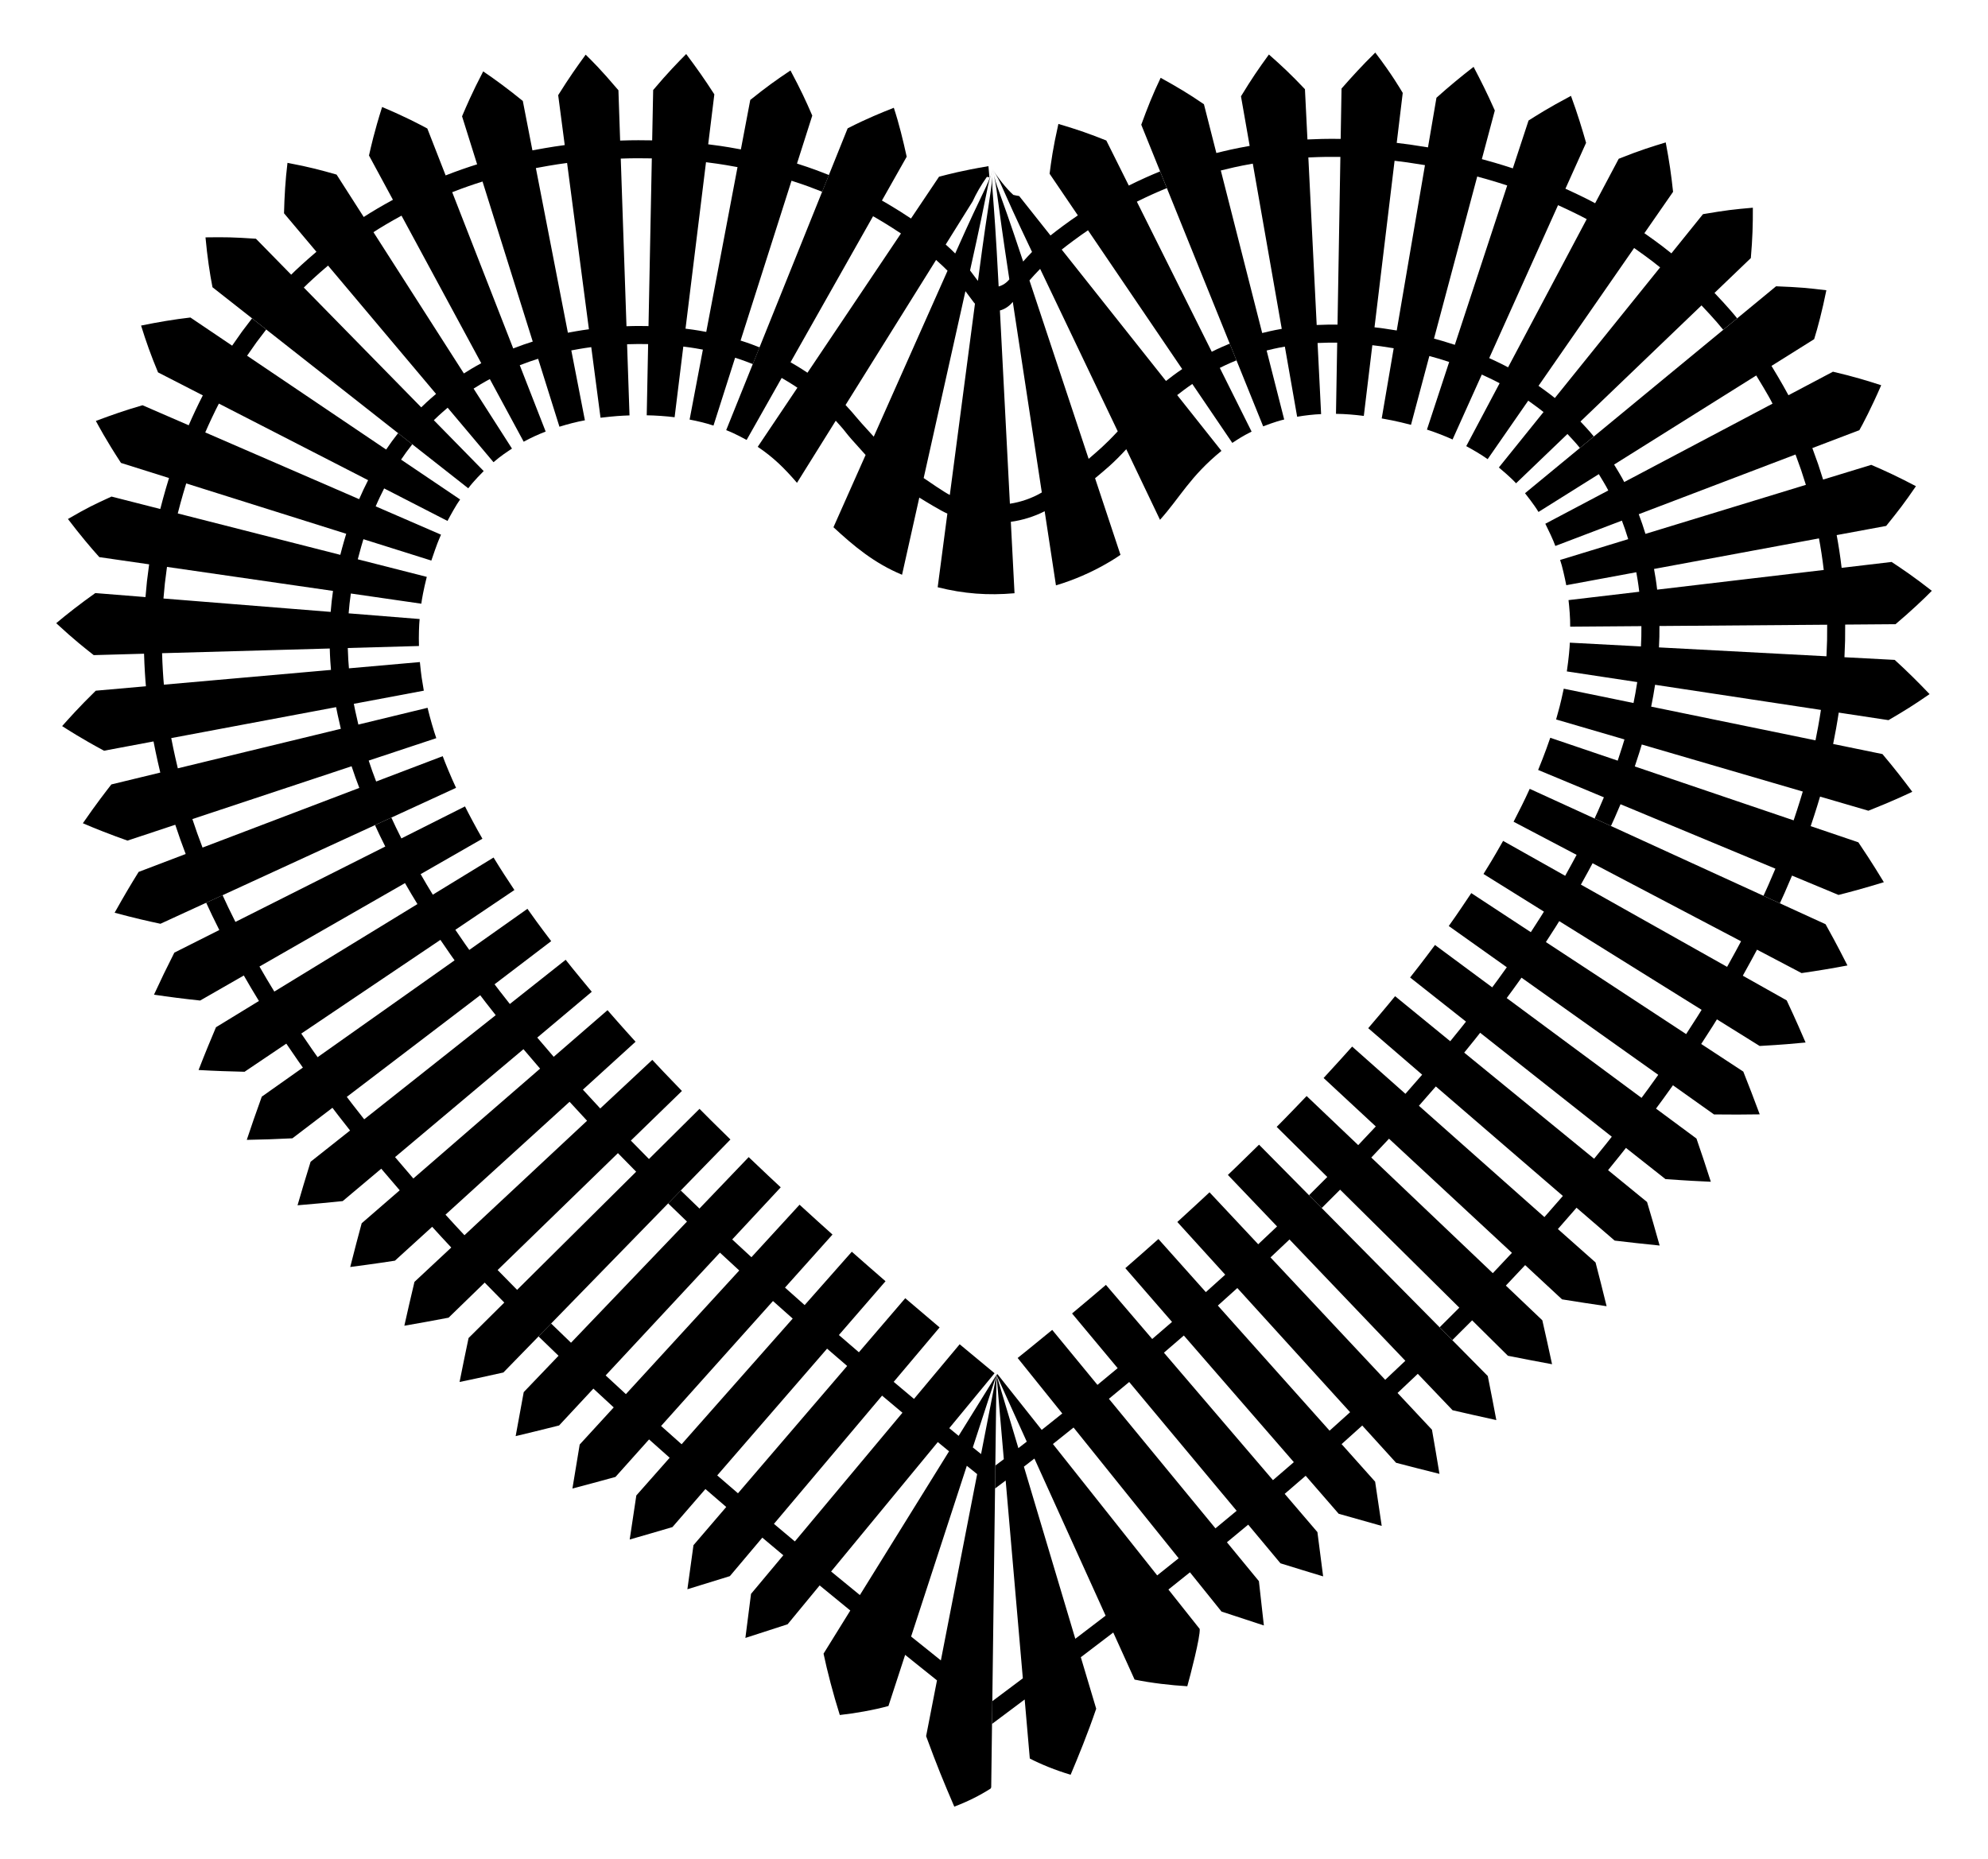
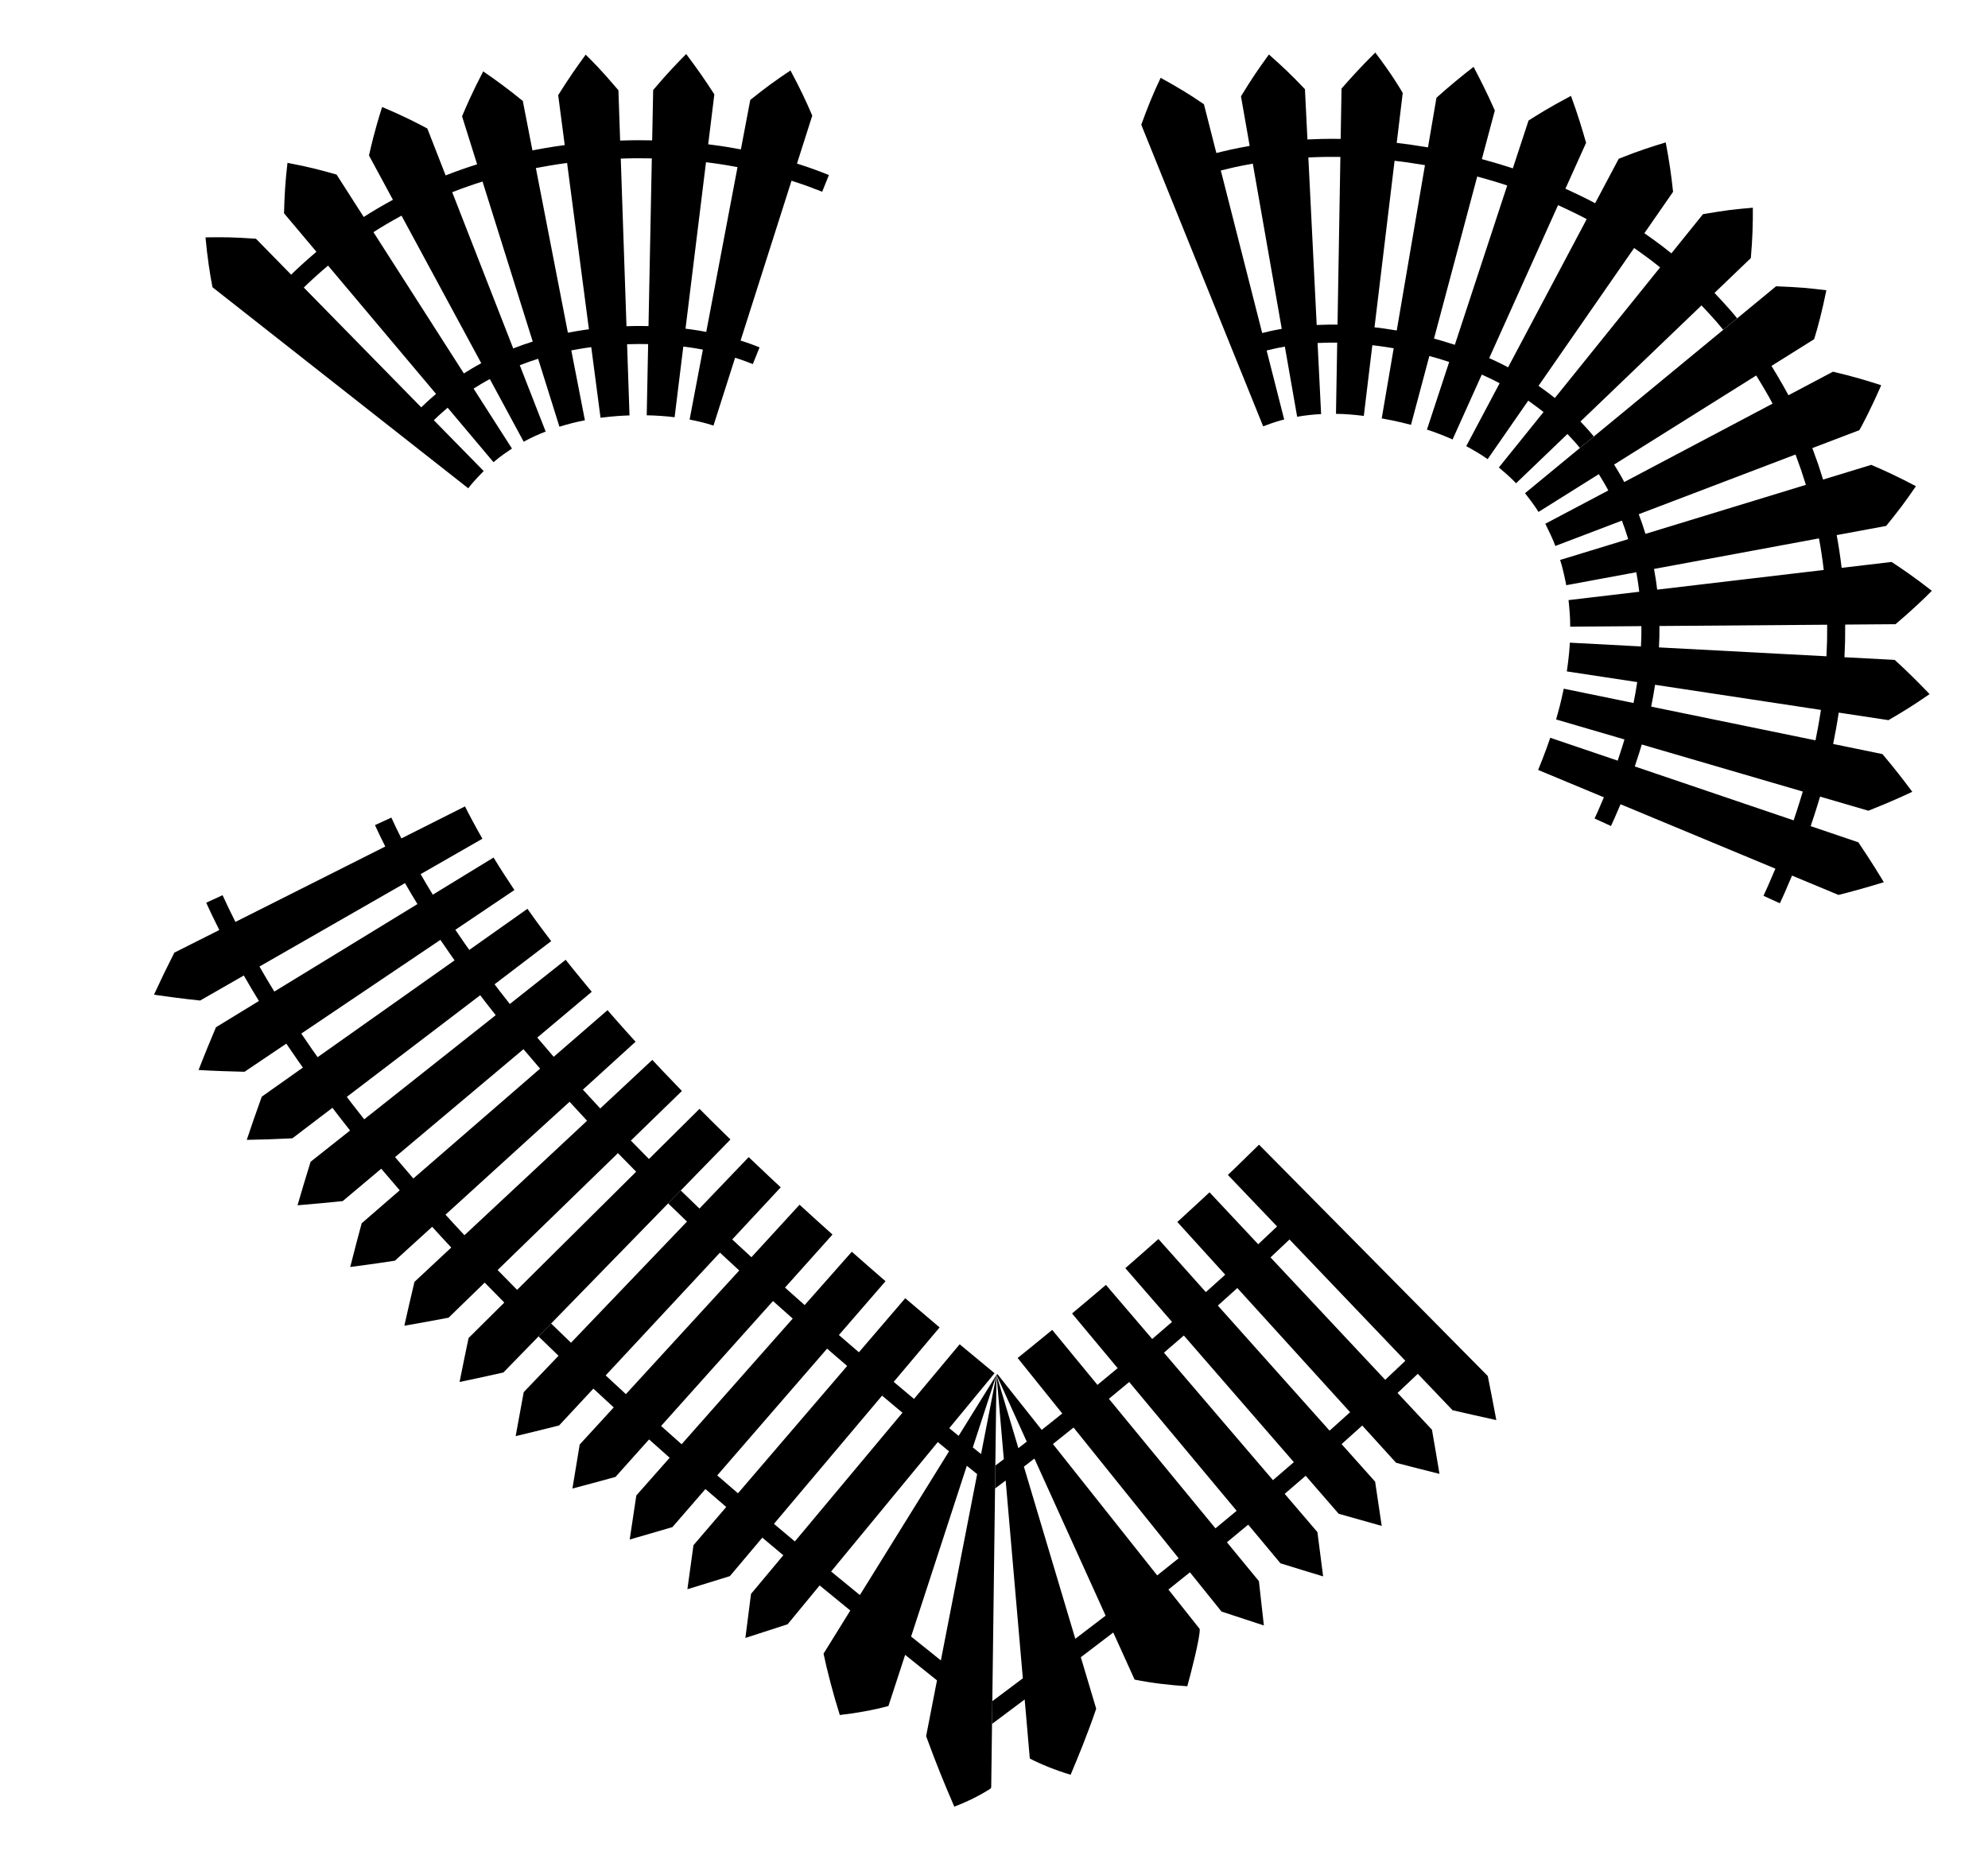
<svg xmlns="http://www.w3.org/2000/svg" enable-background="new 0 0 1813.216 1695.903" version="1.1" viewBox="0 0 1813.2 1695.9" xml:space="preserve">
  <g enable-background="new    ">
    <path d="m520.79 1224.8 105.79-110.53c-14.665-14.102-10.835-10.396-17.169-16.585l11.474-11.776c6.168 6.028 2.372 2.357 17.063 16.484l44.911-46.921c15.106 14.453 23.241 21.984 29.215 27.561l-44.248 47.547c4.267 4.007 7.243 6.725 17.531 16.197l43.891-47.877c21.193 19.305 15.005 13.709 30.047 27.209l-43.323 48.391c11.016 9.833 7.108 6.355 17.922 15.946l43.019-48.662c13.319 11.711 16.775 14.776 30.745 26.899l-42.535 49.085 18.248 15.73 42.277-49.308c9.059 7.784 22.352 19.06 31.333 26.634l-41.869 49.655c11.082 9.338 7.138 6.028 18.521 15.548l41.653-49.836c19.422 16.174 12.734 10.622 31.829 26.416l-41.313 50.118 8.538 7.015 34.535-55.683-21.599 66.21 7.522 6.068 14.077-72.279c-0.065 5.065-4.746 370.3-4.822 376.3l-0.572 1.123c-9.939 6.364-20.972 11.854-33.101 16.468-10.056-23.413-15.469-36.492-25.7-64.291l9.91-50.878-29.044-23.285-15.226 46.668c-13.51 3.711-30.528 6.682-44.37 8.199-6.135-19.453-11.561-40.432-14.821-55.971l24.401-39.34c-17.38-14.152-11.376-9.234-27.96-22.893l-29.206 35.431c-23.026 7.506-14.941 4.889-38.521 12.475 3.045-24.077 1.956-15.573 5.139-40.18l29.446-35.232c-11.722-9.803-7.701-6.428-19.14-16.068l-29.599 35.103c-23.21 7.226-14.961 4.68-38.743 11.964 3.286-24.104 2.107-15.569 5.546-40.184l29.888-34.858-18.987-16.367-30.07 34.701c-15.598 4.58-22.773 6.708-38.996 11.347 3.66-24.666 2.372-16.091 6.042-40.18l30.412-34.402c-11.531-10.227-7.536-6.674-18.793-16.721l-30.627 34.21c-17.661 4.82-26.619 7.289-39.282 10.605 4.02-24.667 2.603-16.088 6.64-40.165l31.029-33.846c-11.063-10.186-14.061-12.924-18.552-17.14l-31.281 33.614c-17.289 4.3-26.66 6.661-39.603 9.714 4.448-24.648 2.881-16.089 7.356-40.135l31.75-33.171c-15.444-14.851-11.641-11.173-18.253-17.632l11.474-11.776c6.502 6.352 2.66 2.639 18.149 17.533zm310.21 267.98 27.141 21.778 33.097-169.93-9.426-7.604-50.812 155.75zm-72.969-59.313c15.602 12.85 10.061 8.31 26.239 21.493l81.331-131.13-10.254-8.423-97.316 118.06zm-52.141-43.456c11.7 9.859 7.617 6.43 19.086 16.022l98.117-117.39c-11.397-9.531-7.474-6.239-18.576-15.594l-98.627 116.96zm-51.726-44.196 18.921 16.31 99.588-116.15-18.313-15.786-100.2 115.62zm-51.206-45.079c11.496 10.261 7.445 6.656 18.716 16.652l101.33-114.63c-10.812-9.59-6.978-6.178-17.999-16.014l-102.05 113.99zm-50.558-46.121c4.428 4.156 7.165 6.655 18.461 17.056l103.39-112.78c-10.962-10.093-13.475-12.387-17.621-16.28l-104.23 112z" />
    <path d="m214.73 840.93 136.67-68.773c-6.551-13.234-4.12-8.188-9.393-19.522l14.937-6.87c5.202 11.18 2.73 6.05 9.142 19.002l58.019-29.196c2.812 5.72 10.353 19.97 15.889 29.478l-56.347 32.305c6.683 11.524 4.313 7.522 11.11 18.733l55.412-33.884c7.31 12.039 12.527 19.801 19.011 29.635l-53.869 36.287c11.68 17.008 8.449 12.366 12.717 18.357l53.029-37.503c4.358 6.123 9.61 13.624 21.677 29.486l-51.661 39.366c5.375 7.071 2.522 3.398 13.941 17.966l50.917-40.325c5.469 7.115 22.978 28.178 23.807 29.178l-49.719 41.793c13.941 16.374 12.155 14.276 15.007 17.542l49.075-42.547c1.931 2.213 13.597 15.665 25.584 28.779l-48.038 43.715c9.646 10.561 6.269 6.897 15.824 17.161l47.479-44.321c5.409 5.84 14.524 15.489 27.024 28.361l-46.582 45.263c8.021 8.263 4.255 4.424 16.501 16.806l46.099-45.754c6.089 6.155 14.093 14.147 28.219 27.948-8.818 9.051-199.23 204.47-207.09 212.54-27.183 5.993-24.129 5.342-39.959 8.64 3.351-16.643 4.56-22.787 8.21-40.085l32.59-32.346c-13.087-13.234-8.884-8.946-17.883-18.213l-32.931 31.998c-16.089 3.018-23.502 4.459-40.349 7.342 5.434-24.013 3.464-15.483 9.228-40.005l33.565-31.333c-10.727-11.526-7.022-7.51-17.423-18.896l-33.96 30.904c-5.242 0.797-17.225 2.684-40.768 5.766 4.086-16.135 7.355-28.534 10.444-39.881l34.694-30.079c-3.007-3.448-1.613-1.795-16.849-19.699l-35.148 29.546c-11.728 1.217-26.158 2.584-41.195 3.822 3.357-11.66 7.367-25.092 11.914-39.71l35.996-28.507c-12.805-16.334-9.881-12.57-16.072-20.709l-36.522 27.83c-15.829 0.794-27.244 1.173-41.613 1.419 4.09-12.233 7.99-23.735 13.686-39.418l37.489-26.513c-4.602-6.471-1.635-2.18-15.12-21.838l-38.083 25.653c-12.315-0.266-27.809-0.788-41.933-1.607 6.133-15.826 11.097-27.749 15.872-39.009l39.174-23.954c-8.574-14.16-5.624-9.193-13.785-23.25l-39.834 22.838c-14.295-1.481-28.123-3.272-42.095-5.34 6.774-14.603 11.095-23.615 18.566-38.345l41.017-20.64c-7.837-15.85-5.614-11.202-11.974-24.886l14.938-6.87c6.012 12.94 4.008 8.768 11.723 24.369zm239.14 317.54c8.154 8.398 4.686 4.868 17.761 18.088l108.59-107.78c-12.299-12.435-8.208-8.261-16.624-16.93l-109.73 106.62zm-47.542-50.501c10.577 11.577 6.861 7.545 17.282 18.742l111.84-104.4c-9.853-10.584-6.458-6.905-15.966-17.314l-113.16 102.97zm-46.013-52.503c15.111 17.758 13.708 16.094 16.686 19.509l115.6-100.22c-2.917-3.341-1.593-1.786-15.17-17.733l-117.12 98.447zm-44.015-54.944c6.001 7.89 3.217 4.308 15.883 20.466l119.94-94.988c-11.43-14.582-8.635-10.98-14.13-18.209l-121.69 92.731zm-41.522-57.739c13.132 19.142 10.228 14.952 14.907 21.53l124.92-88.342c-4.211-5.911-1.032-1.338-12.93-18.665l-126.89 85.477zm-38.128-61.158c8.017 13.811 5.118 8.929 13.548 22.85l130.53-79.816c-6.938-11.446-4.516-7.355-11.346-19.132l-132.73 76.098z" />
-     <path d="m225.37 324.48 126.82 85.578c6.367-9.137 4.032-5.944 10.906-14.954l12.926 10.161c-8.273 10.837-3.048 3.898-10.203 13.989l53.84 36.33c-3.485 4.813-8.729 14.288-11.51 19.592l-57.783-29.66c-1.728 3.253-5.705 11.55-7.716 16.349l59.588 25.843c-2.807 6.606-3.178 7.058-8.825 23.619l-61.955-19.497c-0.275 0.707-3.394 11.338-5.141 18.34l62.94 16.036c-2.917 11.474-4.55 20.75-4.984 24.466l-64.282-9.3c-1.444 11.081-1.01 7.22-2.008 18.094l64.744 5.184c-0.528 5.326-0.889 15.282-0.607 24.613l-64.925 1.818c0.155 6.577 0.741 15.532 1.055 18.544l64.699-5.714c1.453 14.184 1.706 14.761 3.596 26.093l-63.835 11.988c0.085 0.709 2.036 10.263 4.13 18.928l63.123-15.3c2.189 9.252 5.617 20.915 7.958 27.697l-61.647 20.451c3.98 11.717 2.531 7.638 6.804 19.086l60.703-23.104c2.229 6.046 7.287 18.432 12.164 28.871-11.48 5.28-259.36 119.29-269.6 124-11.003-2.336-23.134-5.054-41.803-10.065 9.363-16.702 14.429-25.176 21.9-37.244l42.914-16.333c-6.043-16.245-4.004-10.54-9.505-26.673l-43.581 14.459c-14.589-5.108-30.968-11.59-40.691-15.84 12.273-17.83 21.514-29.639 25.987-35.401l44.625-10.816c-3.325-13.821-6.024-27.406-6.168-28.407l-45.128 8.475c-21.284-11.467-32.986-19.129-38.222-22.467 5.407-6.053 15.311-17.273 30.679-32.287l45.739-4.04c-0.517-5.281-1.385-17.948-1.703-29.695l-45.899 1.285c-7.666-6.045-17.216-13.401-34.226-29.119 9.73-8.197 21.928-17.738 35.663-27.484l45.77 3.665c1.494-16.77 0.985-11.765 3.331-29.874l-45.444-6.575c-7.495-8.288-17.791-20.508-28.62-34.779 17.965-10.418 23.435-12.973 39.733-20.462l44.495 11.337c3.297-13.041 7.598-27.245 7.959-28.245l-43.799-13.783c-13.892-21.278-20.815-34.449-22.916-38.302 15.603-5.81 25.903-9.444 42.557-14.311l42.126 18.27c3.384-7.922 8.902-19.635 12.882-27.272l-40.85-20.968c-6.444-15.463-10.94-28.052-15.465-42.706 14.985-3.07 30.111-5.657 44.99-7.359l38.062 25.683c10.262-14.689 7.817-11.407 18.155-24.898l12.926 10.161c-10.253 13.385-7.453 9.616-17.453 23.932zm-49.909 422.64c5.36 15.721 3.371 10.157 9.266 26.002l142.99-54.424c-4.419-11.841-2.917-7.616-7.043-19.757l-145.21 48.179zm-19.274-73.862c0.142 1 2.73 14.034 5.987 27.568l148.69-36.04c-2.212-9.154-4.231-19.121-4.31-19.767l-150.37 28.239zm-8.359-77.44c0.283 10.532 1.1 23.155 1.646 28.708l152.4-13.461c-0.305-2.958-0.931-11.975-1.112-19.53l-152.94 4.283zm4.476-78.712c-2.3 17.75-1.797 12.946-3.214 28.832l152.51 12.211c1.083-11.769 0.635-7.684 2.125-19.136l-151.42-21.907zm17.535-76.143c-0.362 1-4.55 14.863-7.71 27.369l148.26 37.774c1.861-7.443 5.089-18.434 5.39-19.216l-145.94-45.927zm29.792-72.826c-3.605 6.912-9.1 18.514-12.425 26.306l140.36 60.875c1.876-4.465 5.955-13.129 8.173-17.315l-136.11-69.866z" />
    <path d="m721.92 164.87-46.453 145.77c8.425 2.683 11.836 4.075 17.305 6.207l-6.138 15.253c-10.712-4.172-14.008-5.111-16.159-5.795l-19.721 61.885c-6.998-2.269-14.632-4.149-21.778-5.474l12.108-63.812c-9.593-1.823-15.777-2.518-17.857-2.783l-7.932 64.465c-7.107-0.942-18.135-1.705-25.429-1.768l1.284-64.938c-6.849-0.089-10.731-0.187-19.201 0.115l2.215 64.913c-8.689 0.358-12.114 0.497-26.442 2.129l-8.452-64.398c-1.002 0.092-8.293 1.11-18.191 2.987l12.394 63.757c-7.579 1.397-14.76 3.231-23.219 5.847l-19.441-61.973c-4.151 1.254-11.152 3.672-16.743 5.888l23.625 60.502c-6.634 2.558-13.424 5.625-20.05 9.265l-30.88-57.141c-5.555 2.971-11.591 6.592-14.812 8.713l35.014 54.705c-4.605 3.074-9.843 6.368-16.856 12.405l-41.82-49.696c-6.288 5.325-10.971 9.745-12.592 11.403l45.466 46.384c-0.955 1-9.103 8.988-14.073 15.722-7.865-6.183-225.43-177.22-233.29-183.4-2.442-12.417-4.722-27.668-6.368-45.496 18.29-0.24 24.958-0.164 46.007 1.254l32.142 32.791c4.443-4.45 12.24-11.723 23.027-20.882l-29.564-35.133c0.365-15.387 1.266-30.463 3.165-45.995 20.778 3.926 30.993 6.789 44.782 10.708l24.753 38.673c7.577-4.898 16.797-10.362 26.644-15.685l-21.831-40.395c1.771-7.777 4.661-21.162 11.958-44.247 22.342 9.428 33.461 15.518 41.238 19.625l16.704 42.771c10.544-4.125 20.592-7.587 28.717-10.099l-13.744-43.812c3.765-8.797 8.981-21.222 19.278-40.961 10.058 6.751 22.386 15.785 36.137 26.963l8.762 45.073c15.962-3.026 28.219-4.69 29.472-4.822l-5.975-45.526c10.37-16.606 17.203-26.106 25.072-36.946 5.7 5.661 12.998 12.562 29.869 32.466l1.566 45.89c13.161-0.471 21.337-0.296 29.215-0.187l0.908-45.908c13.367-15.844 22.568-25.211 30.123-32.841 10.304 13.79 16.106 22.023 25.677 36.771l-5.607 45.573c5.804 0.74 14.147 1.71 29.809 4.65l8.56-45.112c14.796-11.889 23.737-18.248 36.679-26.885 9.775 18.397 13.802 27.175 19.878 41.166l-13.942 43.749c14.561 4.675 20.481 7.072 29.115 10.459l-6.138 15.253c-9.077-3.558-14.234-5.637-27.97-10.045zm-422.72 77.387c-10.396 8.825-17.931 15.86-22.104 20.044l107.1 109.26c1.761-1.794 6.717-6.482 13.515-12.241l-98.51-117.06zm67.011-45.546c-10.422 5.63-19.252 10.962-25.598 15.068l82.479 128.86c3.459-2.272 9.786-6.077 15.858-9.33l-72.739-134.6zm73.89-31.121c-7.525 2.323-17.411 5.715-27.658 9.726l55.651 142.52c6.02-2.382 13.35-4.912 17.802-6.261l-45.795-145.98zm77.122-16.946c-1.136 0.119-12.194 1.574-28.474 4.66l29.195 150.18c10.214-1.937 18.187-3.056 19.189-3.149l-19.91-151.7zm77.282-4.166c-8.889-0.122-16.095-0.257-28.329 0.18l5.217 152.91c9.315-0.333 14.189-0.198 20.086-0.121l3.026-152.97zm78.169 7.961c-15.222-2.859-24.023-3.882-28.752-4.485l-18.684 151.85c3.096 0.394 8.899 1.048 18.914 2.948l28.522-150.32z" />
-     <path d="m1036.9 183.96 68.304 136.9c5.474-2.766 12.884-6.041 16.392-7.428l6.161 15.244c-1 0.395-8.659 3.578-15.212 6.896l28.997 58.119c-8.558 4.283-12.421 6.934-17.593 10.307l-36.472-53.744c-4.583 3.041-11.175 7.998-13.803 10.138l40.371 50.88c-28.793 23.505-37.588 42.324-56.046 62.877l-30.761-64.415c-12.119 13.197-19.263 18.794-28.455 26.502l23.173 69.863s-24.056 17.545-58.852 27.846l-10.296-67.625c-9.323 4.829-20.615 8.302-30.861 9.639l3.368 65.171c-24.177 2.137-46.294 0.522-70.084-5.472l8.833-67.186c-5.966-2.493-20.261-11.317-25.598-14.6l-15.741 70.402c-25.524-10.647-44.031-26.208-62.557-43.356l29.32-65.926c-24.864-27.307-12.549-15.109-27.237-31.234l-35.343 56.647c-11.54-13.406-21.516-23.238-35.81-32.834l36.198-53.929c-5.134-3.498-13.409-8.435-14.366-8.895l-31.955 56.547c-1-0.522-10.481-5.862-18.638-8.937 3.735-9.281 107.05-266.02 110.78-275.29 17.905-9.166 31.2-14.433 42.107-18.759 4.81 14.581 8.479 29.794 11.741 44.639l-22.59 39.975c1 0.518 13.841 7.864 26.51 16.387l25.59-38.125c8.886-2.297 20.266-5.428 45.065-9.629 0.02 0.222 0.894 9.948 0.882 10.171-0.187-0.037-2.16-0.463-2.328-0.372-5.351 7.527-9.858 15.46-13.013 22.392l-24.531 39.296c4.325 3.795 6.44 5.974 8.672 8.168 28.698-64.528 28.314-58.237 34.112-76.702-5.859 17.768-2.457 11.007-20.576 92.168 3.468 4.528 6.464 8.764 7.216 9.475 11.189-85.119 12.565-80.105 13.361-101.64-1.193 23.748 0.369 7.135 5.517 106.78 3.539-0.913 7.146-3.218 9.748-6.504-12.786-83.989-10.582-80.645-15.265-100.27 4.592 20.329 2.42 7.297 27.873 84.036 2.788-3.146 4.595-5.207 8.089-8.747-31.635-66.23-26.612-60.882-35.961-75.289 4.433 7.105 12.638 17.691 18.903 23.242 0.088 0.149 5.165 1.03 5.356 1.065l28.54 35.97c5.876-4.724 16.532-12.673 24.962-18.334l-25.784-37.994c1.473-11.241 2.884-22.623 8.027-45.445 18.976 5.668 28.198 8.988 43.718 15.15l20.499 41.087c10.018-5.002 20.949-9.877 28.55-12.907l6.161 15.244c-7.21 2.872-17.641 7.512-27.372 12.375zm-215.17 29c-11.897-8.009-24.435-15.208-25.436-15.724l-75.272 133.2c1.001 0.487 9.394 5.446 15.44 9.558l85.268-127.03zm42.496 33.997c-2.966-2.915-5.275-5.302-10.452-9.845l-82.572 132.31c11.283 12.1 5.031 6.436 25.712 28.885l67.312-151.35zm25.011 30.062c-1.318-1.245-2.468-3.288-8.697-11.42l-38.085 170.46c4.429 3.029 19.061 13.135 23.85 15.414l22.932-174.45zm34.503-1.653c-3.204 4.045-7.602 6.769-11.75 7.839l9.108 176.26c9.827-1.429 20.495-5.124 29.108-10.261l-26.466-173.84zm24.946-30.112c-4.292 4.35-6.555 6.938-9.749 10.542l53.984 162.76c8.547-7.416 15.026-12.686 26.534-25.123l-70.769-148.18zm43.649-35.199c-7.908 5.307-18.61 13.292-23.975 17.609l95.098 119.85c2.817-2.289 9.795-7.542 14.79-10.863l-85.913-126.6z" />
-     <path d="m1551.9 278.57-110.41 105.92c0.937 1 8.29 8.69 12.178 13.643l-12.687 10.458c-3.374-4.314-10.419-11.717-11.356-12.718l-46.87 44.965c-5.212-5.697-13.38-12.46-15.696-14.415l40.752-50.575c-1-0.846-6.189-4.89-13.949-10.391l-37.017 53.37c-6.655-4.811-15.5-9.665-19.522-11.873l30.442-57.375c-2.307-1.274-8.364-4.356-16.256-7.924l-26.653 59.23c-6.908-3.152-14.827-6.254-23.369-9.031l20.281-61.703c-6.45-2.141-14.596-4.51-18.1-5.397l-16.734 62.758c-1.614-0.411-13.592-3.635-26.704-5.831l10.927-64.025c-15.009-2.318-9.134-1.498-19.483-2.774l-7.771 64.484c-8.402-1.065-17.027-1.792-25.382-1.887l1.107-64.941c-4.29-0.055-9.796-0.06-17.901 0.322l3.229 64.871c-6.814 0.281-14.925 1.177-21.857 2.412l-11.213-63.976c-8.374 1.446-13.562 2.804-16.628 3.542l16.023 62.943c-8.285 1.917-18.176 5.89-19.177 6.25-3.748-9.275-107.44-265.86-111.19-275.13 5.73-15.663 10.265-27.207 17.692-42.797 14.58 8.083 25.607 14.541 39.468 24.1l11.327 44.498c8.725-2.129 15.723-3.906 30.391-6.496l-7.927-45.227c9.955-16.303 15.712-24.707 25.47-38.128 11.598 10.213 19.698 17.728 32.868 31.627l2.282 45.86c8.553-0.393 16.849-0.693 30.309-0.525l0.783-45.91c9.23-10.528 18.437-20.684 30.775-32.819 15.254 20.015 22.487 32.582 25.051 36.794l-5.493 45.587c13.842 1.712 8.452 0.967 28.518 4.089l7.725-45.262c11.521-10.303 21.907-18.911 33.867-28.179 6.665 12.757 12.084 23.392 19.367 39.798l-11.83 44.367c5.02 1.295 16.585 4.579 28.251 8.416l14.338-43.621c7.21-4.555 17.615-11.331 38.7-22.492 6.067 16.501 10.329 30.659 13.78 42.821l-18.842 41.873c12.406 5.627 21.879 10.4 27.1 13.234l21.521-40.561c19.703-7.885 30.716-11.198 42.866-14.901 3.365 17.706 5.093 29.996 6.695 45.071l-26.169 37.73c1.011 0.713 14.733 10.197 24.64 18.389l28.81-35.754c21.525-3.656 27.701-4.325 45.486-5.883 0.061 15.113-0.266 27.771-1.839 45.933l-33.135 31.788c1.252 1.33 12.792 13.369 20.652 23.168l-12.687 10.458c-7.137-8.908-17.999-20.301-19.83-22.246zm-409.26-129.3c-14.152 2.495-20.997 4.24-29.174 6.234l37.743 148.27c4.21-1.015 9.215-2.308 17.845-3.803l-26.414-150.7zm79.883-6.148c-8.595-0.107-16.559-0.076-29.212 0.507l7.605 152.81c8.822-0.414 14.828-0.393 18.999-0.34l2.608-152.98zm77.148 7.508c-19.633-3.052-14.219-2.303-27.719-3.972l-18.304 151.9c10.224 1.261 4.79 0.496 20.282 2.89l25.741-150.82zm75.012 18.551c-10.975-3.611-22.132-6.803-27.353-8.149l-39.419 147.83c3.379 0.856 11.519 3.185 18.998 5.664l47.774-145.35zm72.503 30.719c-5.071-2.754-14.022-7.268-26.141-12.764l-62.783 139.52c8.439 3.817 14.802 7.064 17.215 8.394l71.709-135.15zm66.943 44.006c-8.681-7.192-20.926-15.727-23.694-17.682l-87.196 125.72c8.925 6.323 13.895 10.254 14.895 11.098l95.995-119.13z" />
+     <path d="m1551.9 278.57-110.41 105.92c0.937 1 8.29 8.69 12.178 13.643l-12.687 10.458c-3.374-4.314-10.419-11.717-11.356-12.718l-46.87 44.965c-5.212-5.697-13.38-12.46-15.696-14.415l40.752-50.575c-1-0.846-6.189-4.89-13.949-10.391l-37.017 53.37c-6.655-4.811-15.5-9.665-19.522-11.873l30.442-57.375c-2.307-1.274-8.364-4.356-16.256-7.924l-26.653 59.23c-6.908-3.152-14.827-6.254-23.369-9.031l20.281-61.703c-6.45-2.141-14.596-4.51-18.1-5.397l-16.734 62.758c-1.614-0.411-13.592-3.635-26.704-5.831l10.927-64.025c-15.009-2.318-9.134-1.498-19.483-2.774l-7.771 64.484c-8.402-1.065-17.027-1.792-25.382-1.887l1.107-64.941c-4.29-0.055-9.796-0.06-17.901 0.322l3.229 64.871c-6.814 0.281-14.925 1.177-21.857 2.412l-11.213-63.976c-8.374 1.446-13.562 2.804-16.628 3.542l16.023 62.943c-8.285 1.917-18.176 5.89-19.177 6.25-3.748-9.275-107.44-265.86-111.19-275.13 5.73-15.663 10.265-27.207 17.692-42.797 14.58 8.083 25.607 14.541 39.468 24.1l11.327 44.498c8.725-2.129 15.723-3.906 30.391-6.496l-7.927-45.227c9.955-16.303 15.712-24.707 25.47-38.128 11.598 10.213 19.698 17.728 32.868 31.627l2.282 45.86c8.553-0.393 16.849-0.693 30.309-0.525l0.783-45.91c9.23-10.528 18.437-20.684 30.775-32.819 15.254 20.015 22.487 32.582 25.051 36.794l-5.493 45.587c13.842 1.712 8.452 0.967 28.518 4.089l7.725-45.262c11.521-10.303 21.907-18.911 33.867-28.179 6.665 12.757 12.084 23.392 19.367 39.798l-11.83 44.367c5.02 1.295 16.585 4.579 28.251 8.416l14.338-43.621c7.21-4.555 17.615-11.331 38.7-22.492 6.067 16.501 10.329 30.659 13.78 42.821l-18.842 41.873c12.406 5.627 21.879 10.4 27.1 13.234l21.521-40.561c19.703-7.885 30.716-11.198 42.866-14.901 3.365 17.706 5.093 29.996 6.695 45.071l-26.169 37.73c1.011 0.713 14.733 10.197 24.64 18.389l28.81-35.754c21.525-3.656 27.701-4.325 45.486-5.883 0.061 15.113-0.266 27.771-1.839 45.933l-33.135 31.788c1.252 1.33 12.792 13.369 20.652 23.168l-12.687 10.458c-7.137-8.908-17.999-20.301-19.83-22.246zm-409.26-129.3c-14.152 2.495-20.997 4.24-29.174 6.234l37.743 148.27c4.21-1.015 9.215-2.308 17.845-3.803l-26.414-150.7zm79.883-6.148c-8.595-0.107-16.559-0.076-29.212 0.507l7.605 152.81c8.822-0.414 14.828-0.393 18.999-0.34l2.608-152.98zm77.148 7.508c-19.633-3.052-14.219-2.303-27.719-3.972l-18.304 151.9c10.224 1.261 4.79 0.496 20.282 2.89l25.741-150.82zm75.012 18.551c-10.975-3.611-22.132-6.803-27.353-8.149l-39.419 147.83c3.379 0.856 11.519 3.185 18.998 5.664l47.774-145.35m72.503 30.719c-5.071-2.754-14.022-7.268-26.141-12.764l-62.783 139.52c8.439 3.817 14.802 7.064 17.215 8.394l71.709-135.15zm66.943 44.006c-8.681-7.192-20.926-15.727-23.694-17.682l-87.196 125.72c8.925 6.323 13.895 10.254 14.895 11.098l95.995-119.13z" />
    <path d="m1619.3 792.37-141.26-58.779c-6.621 15.411-4.942 11.603-8.723 19.853l-14.95-6.842c3.923-8.558 1.764-3.666 8.494-19.327l-59.966-24.953c0.46-1 6.464-15.758 11.063-29.356l61.505 20.873c2.74-8.03 5.978-18.595 6.166-19.354l-62.343-18.22c2.493-9.075 3.619-12.4 6.971-28.068l63.625 13.056c0.841-3.883 2.611-13.569 3.401-19.085l-64.218-9.73c1.802-12.24 2.614-22.027 2.738-26.218l64.86 3.439c0.452-11.157 0.369-7.195 0.413-18.524l-64.949 0.494c0.097-7.907-0.785-17.881-1.515-24.236l64.503-7.616c-0.717-6.618-2.219-15.427-2.691-17.806l-63.863 11.835c-1.217-6.318-3.771-17.904-5.622-23.031l62.114-18.987c-4.304-13.447-1.541-4.982-5.764-16.893l-60.696 23.122c-1.885-5.447-6.569-15.074-9.136-20.273l57.421-30.355c-1.343-2.993-8.023-13.894-8.632-14.895l-55.032 34.497c-3.905-6.587-11.517-16.091-12.282-17.097 9.751-8.038 220.28-181.58 228.98-188.75 21.786 0.857 28.7 1.561 45.862 3.625-3.677 18.302-7.787 33.988-11.128 44.614l-38.905 24.388c8.354 13.629 14.984 25.745 15.467 26.747l40.594-21.46c18.929 4.397 31.851 8.426 43.994 12.342-8.882 20.522-16.917 35.734-19.896 40.977l-42.909 16.346c6.075 16.77 4.723 12.668 9.822 28.729l43.911-13.423c12.41 5.262 26.301 11.777 40.758 19.469-10.35 15.153-16.212 22.719-27.142 36.235l-45.148 8.367c1.46 7.647 3.327 19.439 4.521 29.88l45.6-5.384c9.523 6.337 19.632 13.001 36.672 26.325-7.213 7.377-20.002 19.4-33.118 30.452l-45.916 0.349c-0.035 17.09 0.029 12.164-0.668 29.778l45.852 2.431c11.036 10.021 21.501 20.424 31.796 31.207-15.297 10.561-22.345 14.866-37.466 23.752l-45.399-6.878c-1.249 8.468-3.55 21.287-5.098 28.605l44.98 9.23c11.331 13.427 18.905 23.329 27.198 34.375-2.737 1.287-16.215 7.886-40.028 17.288l-44.073-12.881c-0.287 1-3.952 13.373-8.562 26.946l43.481 14.756c4.091 6.105 12.127 17.965 23.252 36.372-15.686 4.905-33.372 9.66-41.347 11.624l-42.393-17.64c-8.337 19.436-6.152 14.481-11.089 25.27l-14.95-6.842c4.726-10.331 2.617-5.534 10.858-24.743zm-2.624-424.17c-3.435-7.154-13.846-24.039-14.863-25.699l-129.63 81.26c0.61 1.002 7.633 12.402 9.237 15.943l135.26-71.504zm30.417 74.057c-5.081-15.99-3.513-11.259-9.463-27.682l-142.97 54.467c3.957 10.911 2.638 7.062 6.123 17.94l146.31-44.725zm16.295 77.651c-1.122-9.841-2.902-21.201-4.359-28.812l-150.44 27.879c0.865 4.378 2.196 12.862 2.853 18.874l151.94-17.941zm2.479 78.721c0.675-17.033 0.609-12.51 0.646-28.782l-152.99 1.163c-0.049 11.942 0.039 7.78-0.436 19.519l152.78 8.1zm-10.002 76.683c1.245-5.875 3.604-18.638 4.948-27.763l-151.27-22.919c-0.711 4.943-2.502 15.063-3.552 19.927l149.88 30.755zm-19.948 72.978c4.211-12.39 8.091-25.274 8.35-26.274l-146.85-42.919c-0.248 1.001-3.412 11.329-6.377 20.025l144.88 49.168z" />
-     <path d="m1331 1192.8-108.73-107.64c-10.078 10.109-12.668 12.737-16.783 16.76l-11.559-11.692c4.008-3.918 6.275-6.22 16.659-16.635l-46.157-45.697c7.111-7.019 25.934-26.697 27.314-28.137l47.052 44.774c3.084-3.22 0.885-0.879 16.029-17.033l-47.596-44.195c9.138-9.783 23.079-25.382 26.032-28.672l48.588 43.102c2.3-2.604 12.988-14.789 15.267-17.46l-49.195-42.409c3.706-4.357 17.053-19.977 24.505-29.191l50.298 41.094c11.882-14.677 8.664-10.655 14.364-17.899l-50.974-40.253c3.256-4.135 10.783-13.575 22.693-29.655l52.201 38.648c6.478-8.738 3.467-4.603 13.312-18.325l-52.948-37.619c7.533-10.479 15.812-22.957 20.543-30.008l54.302 35.635c10.631-16.512 8.134-12.57 11.958-18.756l-55.129-34.342c4.725-7.632 7.99-12.7 17.9-30.175l56.609 31.843c3.458-6.087 9.883-18.038 10.426-19.094l-57.493-30.218c5.913-11.556 9.319-18.158 14.729-30.014 11.787 5.394 260.26 119.11 269.83 123.49 3.173 5.732 10.204 18.277 19.958 37.624-14.164 2.698-27.569 4.894-41.841 6.956l-40.645-21.362c-0.697 1.347-8.033 15.056-12.956 23.745l40.02 22.511c8.515 18.12 13.976 30.881 17.235 38.438-11.588 1.078-20.919 1.982-41.897 3.154l-38.974-24.278c-4.393 7.092-1.497 2.555-14.324 22.456l38.389 25.192c5.104 12.847 9.563 24.381 14.976 39.001-12.999 0.21-27.233 0.281-41.709 0.07l-37.431-26.594c-11.083 15.447-7.826 10.983-15.45 21.273l36.903 27.323c4.537 13.089 8.922 26.316 13.091 39.41-11.309-0.52-20.656-0.926-41.389-2.426l-36.036-28.457c-6.243 7.929-3.077 3.978-16.297 20.306l35.558 29.051c3.556 11.872 7.517 25.462 11.477 39.702-13.539-1.329-28.903-3.047-41.024-4.503l-34.778-29.981c-2.673 3.131-14.048 16.1-17.002 19.445l34.349 30.471c2.952 11.269 6.275 24.351 10.082 39.912-17.396-2.598-24.612-3.646-40.647-6.246l-33.648-31.244c-16.347 17.442-14.273 15.229-17.587 18.69l33.263 31.653c3.61 16.018 5.289 23.323 8.869 40.072-15.823-2.968-25.472-4.745-40.272-7.722l-32.63-32.305c-10.755 10.789-13.634 13.707-18.067 18.043l-11.56-11.692c4.424-4.325 7.142-7.082 17.942-17.916zm244.24-310.87c4.577-8.078 11.953-21.826 12.732-23.334l-135.43-71.181c-0.533 1.036-6.976 13.036-10.65 19.505l133.35 75.01zm-37.357 61.322c12.593-19.539 9.676-14.964 14.115-22.129l-129.86-80.896c-3.904 6.314-0.849 1.506-12.167 19.083l127.91 83.942zm-40.692 58.179c7.132-9.627 4.228-5.636 15.26-21.012l-124.72-88.614c-9.907 13.808-6.665 9.364-13.501 18.586l122.96 91.04zm-43.246 55.536c13.046-16.113 9.871-12.149 16.126-20.093l-120.07-94.818c-5.715 7.263-2.48 3.223-14.535 18.112l118.48 96.799zm-45.336 53.206c2.665-3.017 14.203-16.17 16.849-19.269l-115.88-99.897c-2.268 2.66-13.04 14.941-15.42 17.636l114.45 101.53zm-47.062 51.16c3.381-3.532 1.694-1.734 17.449-18.544l-112.12-104.1c-15.264 16.282-13.07 13.947-16.167 17.179l110.84 105.47z" />
    <path d="m932.9 1530.9-15.659-180.41-9.694 7.259 0.268-20.936 7.736-5.793-6.676-76.914 19.95 66.815 7.648-5.908-27.598-60.907c5e-3 8e-3 -8e-3 -0.011-4e-3 -5e-3 0.048-0.066 0.053-0.056 0.085-0.06 0.15-0.119 0.598-0.475 0.784-0.623l40.376 50.876c11.536-9.162 7.524-5.958 18.747-14.973l-40.693-50.623c1.696-1.364 14.832-11.884 31.525-25.622l41.26 50.162c11.175-9.229 14.011-11.553 18.429-15.266l-41.603-49.878c19.014-15.948 12.45-10.41 30.902-26.079l42.219 49.358 18.069-15.578-42.591-49.036c18.605-16.27 12.136-10.575 30.169-26.575l43.264 48.444c3.634-3.234 0.354-0.287 17.667-15.905l-43.671-48.078c9.031-8.142 28.342-26.146 29.348-27.082l44.408 47.398c4.115-3.821 6.44-6.051 17.199-16.259l-44.854-46.976c1.19-1.112 10.818-10.295 28.408-27.603 8.884 8.986 200.71 203.01 208.63 211.03 3.179 16.084 5.057 25.418 7.8 40.192-16.027-3.551-25.362-5.592-39.909-8.992l-31.71-33.209c-11.483 10.897-14.067 13.371-18.477 17.468l31.394 33.508c4.276 24.697 2.805 16.057 6.849 40.283-16.781-4.229-24.312-6.106-39.563-10.096l-30.873-33.988c-18.152 16.378-15.188 13.711-18.831 16.954l30.585 34.248c3.738 24.713 2.457 16.105 5.997 40.352-23.597-6.596-15.227-4.234-39.239-11.07l-30.11-34.666-19.136 16.498 29.846 34.894c3.249 24.698 2.142 16.148 5.22 40.389-14.761-4.436-23.5-7.161-38.933-11.934l-29.411-35.261c-4.742 3.984-8 6.656-19.41 16.078l29.169 35.462c2.764 24.201 1.808 15.644 4.523 40.428-23.238-7.563-14.935-4.833-38.641-12.697l-28.768-35.788c-12.092 9.711-7.786 6.27-19.653 15.696l28.544 35.967c0.697 6.953-8.7 43.051-11.321 52.261-15.135-0.902-32.817-2.932-48.058-6.066l-19.464-42.945c-24.741 18.918-18.372 14.073-29.589 22.534l14.029 46.971c-7.811 22.933-16.176 43.265-23.318 60.226-13.556-3.984-27.559-9.726-37.243-14.792l-4.675-53.863-29.779 22.3 0.266-20.74 27.839-20.852zm330.51-272.29c4.55-4.226 7.636-7.18 18.364-17.361l-105.66-110.66c-10.502 9.965-13.104 12.459-17.312 16.366l104.61 111.65zm-50.735 46.396c3.616-3.219 0.657-0.557 18.728-16.861l-102.87-113.25c-17.716 15.982-14.054 12.691-17.77 15.998l101.91 114.11zm-51.638 45.129 19.042-16.417-100.33-115.51-18.164 15.66 99.45 116.27zm-52.446 43.962c12.053-9.953 14.776-12.185 19.323-16.006l-98-117.49c-4.397 3.695-7.021 5.844-18.516 15.337l97.193 118.16zm-53.145 42.92c12.043-9.566 7.834-6.205 19.573-15.632l-95.855-119.25c-11.511 9.245-7.509 6.048-18.827 15.037l95.109 119.84zm-74.69 57.81c10.36-7.832 4.138-3.087 27.643-21.093l-64.94-143.3-9.585 7.403 46.882 156.99z" />
  </g>
</svg>